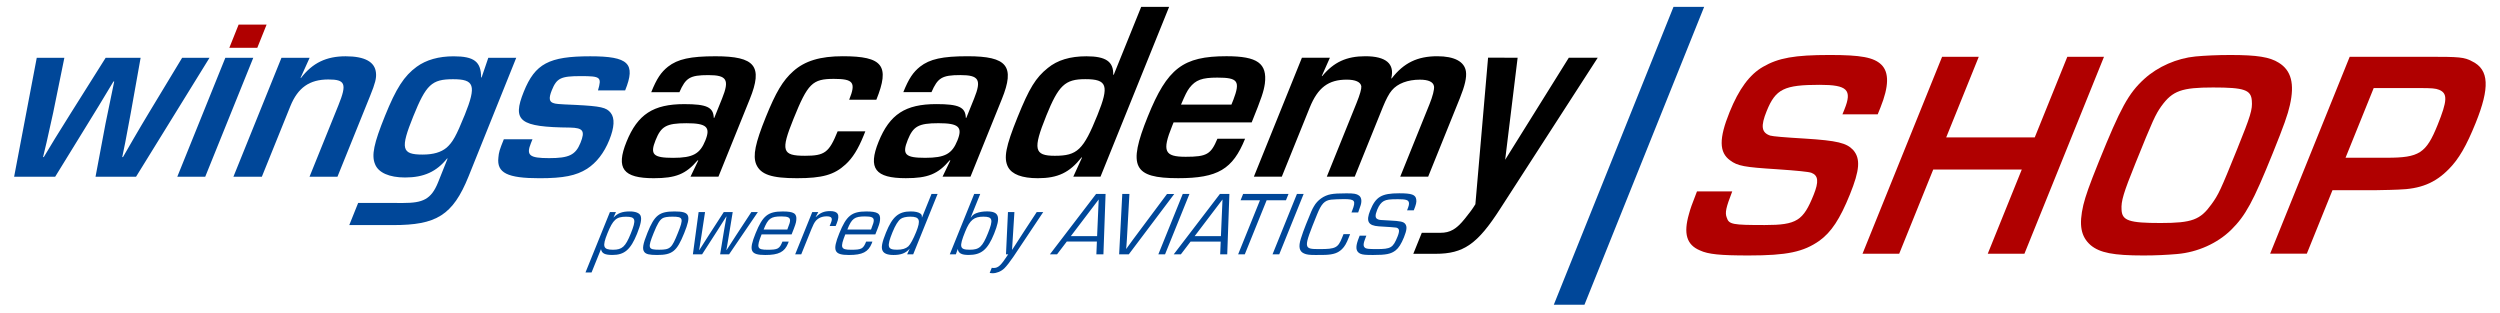
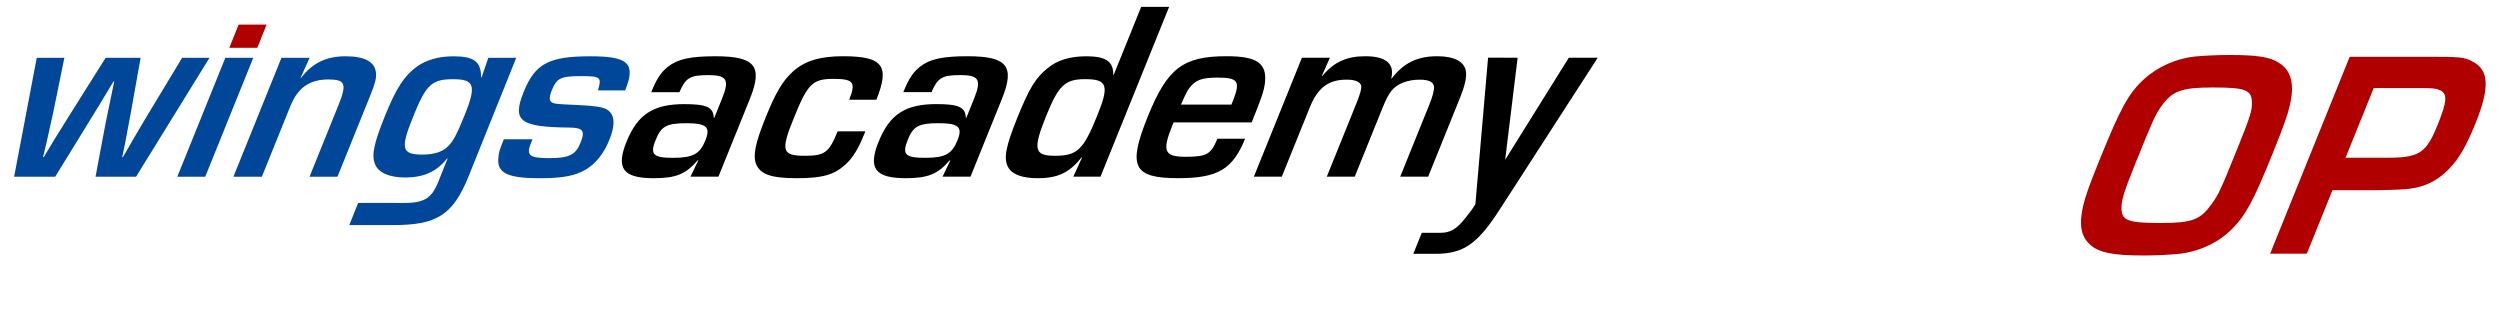
<svg xmlns="http://www.w3.org/2000/svg" id="Ebene_1" viewBox="0 0 1021.15 127.78">
  <defs>
    <style>.cls-1{fill:#004799;}.cls-2{fill:#b00000;}</style>
  </defs>
  <g>
-     <path class="cls-1" d="M251.59,86.62l-.99,2.18,.02,.04c1.67-1.77,3.52-2.48,6.62-2.48,2.3,0,3.91,.63,4.39,1.7,.57,1.29,.12,3.59-1.43,7.43-2.62,6.47-5.14,8.65-10.03,8.65-3.1,0-4.34-.63-4.66-2.29h-.07l-3.81,9.43h-2.48l9.97-24.66h2.48Zm-3.49,8.73c-2.17,5.36-1.74,6.66,2.27,6.66,3.76,0,5.09-1.22,7.26-6.58,2.33-5.77,2.03-6.91-1.92-6.91s-5.32,1.15-7.62,6.84Zm31.36-.11c-3,7.43-4.84,8.91-11.08,8.91-3.18,0-4.5-.33-5.2-1.22-.93-1.22-.61-3.18,1.3-7.91,2.88-7.14,4.81-8.65,11.05-8.65s6.92,1.48,3.93,8.87Zm-8.92-6.03c-1.12,.7-2.04,2.26-3.51,5.88-2.55,6.32-2.35,6.91,2.21,6.91s5.16-.67,7.62-6.77c2.45-6.07,2.24-6.73-2.21-6.73-2.01,0-3.37,.22-4.12,.7Zm27.28,14.68h-3.68l1.57-9.58c.31-1.85,.66-3.81,1.03-5.88h-.08c-1.24,2-2.51,3.96-3.72,5.88l-6.17,9.58h-3.76l2.34-17.27h2.63l-1.46,9.58-.48,2.99c-.15,1-.33,2-.47,2.96h.07c1.31-2.07,2.59-4.07,3.79-5.95l6.2-9.58h3.65l-1.57,9.58c-.33,2-.54,3.33-.67,3.99l-.35,1.96h.07c.55-.81,1.06-1.63,1.62-2.48,.75-1.22,1.5-2.37,2.24-3.48l6.28-9.58h2.66l-11.76,17.27Zm24.33-5.21c-.08,.29-.2,.59-.25,.7-1.43,3.55-3.83,4.77-9.34,4.77-6.1,0-6.83-1.7-3.93-8.87,2.9-7.17,5.06-8.91,11.05-8.91,4.56,0,5.88,.81,5.57,3.55-.1,1.15-.43,2.14-1.91,5.81h-12.26c-2.17,5.47-1.88,6.28,2.39,6.28s4.93-.37,6.12-3.33h2.56Zm-.57-4.92c.98-2.51,1.11-3.03,1.12-3.77-.03-1.18-.92-1.59-3.59-1.59-4.27,0-5.42,.85-7.2,5.36h9.67Zm12.66-7.14l-1.06,2,.06,.04c1.77-1.77,3.39-2.44,5.84-2.44,3.25,0,4.08,1.55,2.72,4.92l-.48,1.18h-2.45l.57-1.41c.73-1.81,.23-2.55-1.78-2.55-1.86,0-3.45,.67-4.48,1.89-.58,.7-1.07,1.66-1.73,3.29l-4.18,10.35h-2.48l6.98-17.27h2.48Zm22.1,12.06c-.08,.29-.2,.59-.25,.7-1.43,3.55-3.83,4.77-9.34,4.77-6.1,0-6.83-1.7-3.93-8.87,2.9-7.17,5.06-8.91,11.05-8.91,4.56,0,5.88,.81,5.58,3.55-.1,1.15-.43,2.14-1.91,5.81h-12.27c-2.17,5.47-1.88,6.28,2.39,6.28s4.93-.37,6.12-3.33h2.56Zm-.57-4.92c.98-2.51,1.11-3.03,1.12-3.77-.03-1.18-.93-1.59-3.59-1.59-4.27,0-5.42,.85-7.2,5.36h9.67Zm17.25,10.13h-2.49l1.02-2.26h-.04c-1.56,1.78-3.5,2.52-6.53,2.52-2.45,0-3.92-.59-4.48-1.74-.65-1.3-.25-3.37,1.38-7.4,2.61-6.47,5.14-8.65,10.1-8.65,1.79,0,3.09,.29,3.93,.85,.54,.37,.69,.74,.63,1.59l.09-.04,3.85-9.54h2.49l-9.97,24.67Zm-5.1-14.5c-1.08,.78-2.23,2.63-3.38,5.47-2.39,5.92-2.08,7.14,1.86,7.14,2.11,0,3.57-.44,4.6-1.37,.83-.78,2.03-2.96,3.21-5.88,1.97-4.88,1.43-6.25-2.4-6.25-1.64,0-3.13,.33-3.9,.89Zm29.98-10.17h2.48l-3.88,9.61,.06,.04c.68-.96,1.22-1.41,2.18-1.78,1.22-.48,2.78-.74,4.39-.74,5,0,5.71,2.22,2.93,9.1-2.64,6.54-5.23,8.69-10.41,8.69-2.92,0-4.17-.7-4.43-2.4h-.03l-.76,2.14h-2.48l9.97-24.67Zm-3.66,15.38c-2.57,6.36-2.29,7.4,1.9,7.4,3.87,0,5.15-1.18,7.39-6.73,2.26-5.59,1.93-6.77-1.86-6.77s-5.49,1.29-7.43,6.1Zm19.68,10.28c-1.37,2.03-2.81,3.88-3.7,4.73-1.31,1.26-3.14,2-4.82,2-.36,0-.64-.04-1.16-.11l.85-2.11c.28,.04,.63,.07,.74,.07,1.93,0,2.99-1,5.98-5.58h-.91l.81-17.27h2.63l-.48,7.69c-.13,2.66-.33,5.25-.48,7.69h.07c1.67-2.59,3.32-5.14,4.97-7.69l5.04-7.69h2.66l-12.2,18.27Zm21.81-6.21l-3.97,5.21h-2.92l18.87-24.67h3.87l-.88,24.67h-2.88l.21-5.21h-12.3Zm13.04-17.2l-11.38,14.98h10.73l.65-14.98Zm30.87-2.25l-18.58,24.67h-3.94l1.28-24.67h2.92l-1.04,18.64c-.03,.82-.12,1.66-.18,2.51-.03,.33-.06,.59-.12,1.3h.04c.95-1.37,1.52-2.15,2.73-3.77l13.93-18.67h2.96Zm-3.77,24.67h-2.74l9.97-24.67h2.74l-9.97,24.67Zm10.43-5.21l-3.97,5.21h-2.92l18.87-24.67h3.87l-.88,24.67h-2.88l.21-5.21h-12.3Zm13.04-17.2l-11.38,14.98h10.73l.65-14.98Zm9.12,22.41h-2.74l8.92-22.08h-7.92l1.04-2.59h18.54l-1.05,2.59h-7.89l-8.92,22.08Zm14.05,0h-2.74l9.97-24.67h2.74l-9.97,24.67Zm28.95-8.25l-.49,1.22c-.99,2.55-1.72,3.81-2.81,4.88-1.63,1.59-3.45,2.22-6.8,2.37l-3.96,.04c-2.63,0-3.73-.15-4.78-.63-1.92-.85-2.33-2.74-1.27-6.06,.36-1.26,1.43-4.18,2.12-5.88,2.18-5.4,2.41-5.95,3.22-7.32,1.42-2.52,4.04-4.4,6.91-4.92,1.46-.26,3.11-.37,6.39-.37,3.07,0,4.12,.19,5.08,.89,.99,.7,1.25,2.14,.72,3.92-.24,.77-.4,1.26-1.03,2.99h-2.74l.31-.78c1.56-4.03,1.12-4.66-3.37-4.66-1.75,0-4.28,.11-5.27,.22-2.69,.33-3.97,1.7-5.72,6.03-5.71,14.13-5.72,14.16,1.14,14.16,6.39,0,7.4-.52,9.06-4.62l.6-1.48h2.7Zm23.27-9.73c.76-1.89,.9-2.59,.73-3.25-.25-1-1.3-1.29-4.44-1.29-3.47,0-4.62,.15-5.77,.74-1.06,.55-1.98,1.74-2.7,3.51-.97,2.4-.89,3.48,.26,3.96,.65,.29,.9,.29,4.73,.48,4.51,.22,5.75,.48,6.46,1.44,.79,1.03,.61,2.55-.55,5.44-1.08,2.66-2.16,4.36-3.39,5.32-1.91,1.48-3.83,1.89-9.23,1.89-3.14,0-4.15-.11-5.1-.48-1.61-.7-2.05-2.07-1.42-4.44,.22-.81,.28-.96,1.05-2.96h2.74l-.24,.59c-1.04,2.59-1.14,3.62-.38,4.29,.5,.48,1.4,.59,4.83,.59,5.8,0,6.67-.52,8.51-5.07,.95-2.37,.81-3.37-.51-3.7q-.82-.15-7.13-.52c-4.37-.3-5.3-2.07-3.52-6.47,2.27-5.62,4.63-7.03,11.86-7.03,5.11,0,6.71,.55,6.96,2.55,.17,1.04-.07,2.07-1.01,4.4h-2.74Z" />
    <path d="M266.01,37.64c2.27-5.62,3.99-8.11,6.83-10.4,3.99-3.12,9.19-4.26,19.39-4.26,16.25,0,19.46,4.06,14.04,17.47l-12.82,31.72h-11.41l3.19-6.66h-.3c-4.79,5.62-8.9,7.28-17.88,7.28-12.52,0-15.57-3.95-11.15-14.87,4.54-11.23,10.96-15.39,23.58-15.39,9.19,0,11.91,1.25,12.07,5.62h.2l3.19-7.9c3.11-7.7,1.95-9.57-5.62-9.57s-9.25,1.15-11.8,6.97h-11.51Zm1.79,19.55c-2.4,5.93-1.02,7.28,7.15,7.28s10.97-1.67,13.15-7.07c2.23-5.51,.54-7.07-7.74-7.07s-10.34,1.35-12.56,6.87Zm85.65-3.54l-.71,1.77c-2.23,5.51-4.51,9.15-7.37,11.75-4.65,4.27-9.54,5.62-19.84,5.62s-14.86-1.46-16.67-5.72c-1.4-3.53-.39-8.53,3.94-19.24,4.08-10.09,6.96-14.97,11.2-18.72,4.75-4.26,11.06-6.14,20.24-6.14,16.36,0,19.34,3.85,13.71,17.78h-11.1c2.86-7.07,1.73-8.53-6.25-8.53-8.78,0-10.65,1.87-16.49,16.33-5.29,13.1-4.68,15.08,4.71,15.08,8.08,0,9.83-1.35,13.32-9.98h11.31Zm15.52-16.02c2.27-5.62,3.99-8.11,6.83-10.4,3.98-3.12,9.19-4.26,19.39-4.26,16.25,0,19.46,4.06,14.04,17.47l-12.82,31.72h-11.41l3.19-6.66h-.3c-4.79,5.62-8.9,7.28-17.88,7.28-12.52,0-15.57-3.95-11.15-14.87,4.54-11.23,10.96-15.39,23.58-15.39,9.19,0,11.91,1.25,12.06,5.62h.2l3.19-7.9c3.11-7.7,1.95-9.57-5.62-9.57s-9.25,1.15-11.8,6.97h-11.51Zm1.79,19.55c-2.39,5.93-1.02,7.28,7.15,7.28s10.97-1.67,13.15-7.07c2.23-5.51,.54-7.07-7.74-7.07s-10.34,1.35-12.57,6.87Zm78.75,14.98h-11.11l3.56-7.8-.16-.1c-4.94,6.24-9.7,8.53-17.88,8.53-6.46,0-10.57-1.56-12.18-4.57-1.86-3.64-.98-8.32,3.9-20.38,4.79-11.85,7.42-16.12,12.35-20.07,3.93-3.22,9.1-4.78,15.76-4.78,7.97,0,11.13,2.18,10.96,7.59l.24-.11,11.18-27.66h11.41l-28.03,69.37Zm-22.2-24.75c-5.46,13.52-4.94,16.22,3.54,16.22,9.19,0,11.67-2.39,17.42-16.64,4.87-12.06,4.01-14.66-4.98-14.66-8.28,0-10.9,2.49-15.99,15.08Zm81.26,9.25c-5.04,12.48-11.16,16.12-27.31,16.12-18.37,0-20.72-4.68-12.44-25.17,7.98-19.76,14.4-24.65,32.17-24.65,12.62,0,16.69,2.91,15.65,11.23-.49,3.22-1.26,5.62-5.38,15.81h-31.9l-.59,1.46c-4.16,10.3-3.17,12.58,5.52,12.58s10.31-1.04,12.98-7.38h11.31Zm-4.82-15.81c2.91-7.7,1.98-9.15-6.5-9.15-6.26,0-8.86,.94-11.37,4.16-1.09,1.46-1.74,2.81-3.48,6.86h20.59l.75-1.87Zm39.46-17.26l-3.33,7.49h.2c4.73-5.72,9.94-8.11,17.61-8.11,8.48,0,12.06,3.12,10.58,9.05h.2c4.89-6.34,10.52-9.05,18.6-9.05,6.97,0,11.13,2.18,11.71,6.24,.35,2.39-.43,5.82-2.45,10.82l-12.98,32.14h-11.41l11.97-29.64c1.26-3.12,2.03-6.03,1.83-7.28-.29-1.77-2.24-2.71-5.77-2.71-4.94,0-9.11,1.56-11.46,4.37-1.11,1.25-2.42,3.75-3.68,6.86l-11.47,28.39h-11.41l12.14-30.06c1.43-3.54,2.05-5.82,1.96-6.86-.29-1.77-2.44-2.71-5.97-2.71-7.47,0-11.8,3.23-15.12,11.44l-11.39,28.19h-11.41l19.62-48.57h11.41Zm109.39,0h-11.81l-25.99,41.67,5.09-41.67-12.07-.05-5.18,59.88c-1.22,2.02-2.68,3.89-4.25,5.84-3.48,4.37-6.1,5.83-10.04,5.83h-7.6l-3.47,8.58s7.58,0,9.09,0c11.41,0,17.13-3.92,26.45-18.47l39.78-61.6Z" />
    <polygon class="cls-2" points="105.09 19.53 93.67 19.53 97.47 10.04 108.9 10.04 105.09 19.53" />
    <path class="cls-1" d="M55.59,72.18h-16.57l4.09-21.74,3.54-17.16h-.3c-4.34,7.28-7.85,13-10.43,17.16l-13.38,21.74H5.77L15.01,23.61h11.28l-4.58,22.46c-.96,4.37-1.38,6.14-2.68,12.06-.54,2.08-.94,4.06-1.44,6.03h.3l4.52-7.49c1.96-3.12,3.38-5.41,6.54-10.5l14.21-22.57h14.28l-4.03,22.57c-1.32,6.97-1.39,7.39-2.24,11.96-.44,2.08-.84,4.06-1.24,6.03h.3l4.32-7.49c2.25-3.85,4.2-7.18,6.28-10.61l13.57-22.46h11.18l-30,48.57Zm28.24,0h-11.41l19.62-48.57h11.41l-19.62,48.57ZM126.47,23.61l-3.72,8.22h.2c4.7-6.14,10.34-8.84,18.21-8.84s12,2.29,12.41,6.76c.23,2.19-.31,4.27-2.37,9.36l-13.36,33.07h-11.41l11.81-29.22c3.53-8.74,2.83-10.5-4.13-10.5-7.67,0-12.45,3.33-15.52,10.92l-11.64,28.81h-11.61l19.62-48.57h11.51Zm117.78,13.31c1.58-5.41,1.14-5.83-7.04-5.83s-9.83,.83-11.84,5.83c-1.26,3.12-1.08,4.68,.72,5.2,.88,.31,1.45,.42,9,.73,10.29,.52,12.6,1.04,14.34,3.22,1.74,2.19,1.54,5.93-.56,11.13-2.14,5.3-5.25,9.26-9.09,11.75-4.47,2.81-9.63,3.85-19.42,3.85-13.12,0-17.49-2.18-16.79-8.42,.18-2.18,.45-3.12,2.22-7.49h11.71l-.63,1.56c-2.02,4.99-.66,6.14,7.41,6.14s10.8-1.25,12.82-6.24c1.98-4.89,1.07-6.13-4.24-6.24-20.61-.21-23.78-2.6-18.91-14.67,4.62-11.44,10.28-14.45,27.14-14.45,15.65,0,18.71,2.91,14.26,13.93h-11.1Zm-101.59,55.02h17.96c17.53,0,24.32-3.9,30.78-19.91l19.46-48.41h-11.41l-2.73,8.01h-.2c-.02-6.45-2.87-8.63-11.25-8.63-6.06,0-11.19,1.45-15.05,4.26-5.15,3.74-8.42,8.84-12.96,20.07-4.54,11.23-5.6,16.12-4.05,19.76,1.34,3.43,5.79,5.41,12.25,5.41,7.67,0,12.88-2.39,17.19-7.8l.16,.11-3.88,9.7c-2.81,6.97-6.28,8.4-14.25,8.4l-18.38-.03-3.64,9.07Zm47.09-44.82c-3.4,8.42-4.86,11.02-7.35,13.21-2.27,1.87-5.37,2.81-9.81,2.81-8.58,0-9.13-2.39-3.79-15.6,5.25-13,7.55-15.18,16.23-15.18s9.73,2.39,4.73,14.77Z" />
  </g>
  <g>
-     <path class="cls-2" d="M752.56,46.71l.83-2.05c3.21-7.96,1.23-10.01-10.12-10.01-14.51,0-18.01,1.69-21.66,10.73-2.49,6.15-2.15,8.8,1.46,10.01q1.68,.48,14.03,1.21c13.47,.84,17.18,1.81,19.87,4.7,3.03,3.5,2.66,8.2-1.34,18.09-4.09,10.13-7.64,15.44-12.45,18.93-6.53,4.58-13.2,6.03-28.89,6.03-11.59,0-16.54-.48-19.89-2.05-5.51-2.29-6.82-6.87-4.54-14.83,.72-2.65,1.06-3.5,3.29-9.29h14.4c-2.56,6.63-3.04,8.68-2.23,10.73,.87,2.77,2.41,3.01,15.52,3.01s15.71-1.81,19.95-12.3c2.19-5.43,1.93-7.96-.91-9.04q-1.63-.6-14.05-1.45c-13.35-.84-16.08-1.33-19.14-3.62-4.54-3.26-4.59-8.92-.25-19.66,3.85-9.53,8.23-15.44,13.71-18.57,6.26-3.62,12.83-4.82,27.23-4.82,12.76,0,17.99,.96,21.1,3.98,3.18,3.14,3.11,8.8-.39,17.49l-1.12,2.77h-14.4Z" />
-     <path class="cls-2" d="M826.9,103.63h-14.98l13.89-34.37h-36.17l-13.89,34.37h-14.98l32.5-80.44h14.98l-13.3,32.92h36.17l13.3-32.92h14.98l-32.5,80.44Z" />
    <path class="cls-2" d="M930.75,25.6c5.17,3.14,6.56,8.68,4.57,17.37-.86,3.86-2.43,8.32-7.01,19.66-7.99,19.78-11.1,25.45-16.95,31.23-5.64,5.55-13.77,9.17-22.02,9.89-4.13,.36-8.67,.6-13.82,.6-12.29,0-17.82-1.08-21.59-4.22-3.97-3.5-4.88-8.2-2.97-16.4,.97-3.86,2.3-7.72,6.29-17.61,8.92-22.07,12.12-27.98,18.61-33.89,5.56-5.06,13.36-8.44,20.91-9.17,3.89-.36,8.79-.6,14.29-.6,10.89,0,16.05,.84,19.69,3.14Zm-47.9,17.73c-2.47,3.5-3.46,5.67-10.67,23.52-4.82,11.94-5.84,15.32-5.61,18.81,.19,4.46,3.07,5.43,15.95,5.43s16.22-1.33,20.74-7.6c2.9-3.98,3.7-5.67,10.47-22.43,5.6-13.87,6.34-16.28,6.05-19.9-.3-4.46-3.07-5.43-15.83-5.43s-16.57,1.33-21.09,7.6Z" />
    <path class="cls-2" d="M959.75,23.19h31.6c13.46,0,15.17,.12,18.53,1.93,6.83,3.38,7.13,10.73,1.34,25.08-3.8,9.41-6.93,14.83-11.04,18.93-5.57,5.67-11.57,8.08-20.68,8.32-2.86,.12-3.09,.12-9.34,.24h-17.44l-10.48,25.93h-14.98l32.5-80.44Zm15.17,41.24c13.23,0,16.06-1.81,20.74-13.39,4-9.89,4.16-12.9,.65-14.35-1.51-.6-2.87-.72-8.37-.72h-18.38l-11.5,28.46h16.85Z" />
  </g>
-   <path class="cls-1" d="M696.08,2.8l-48.89,121.67h-12.52L683.56,2.8h12.52Z" />
</svg>